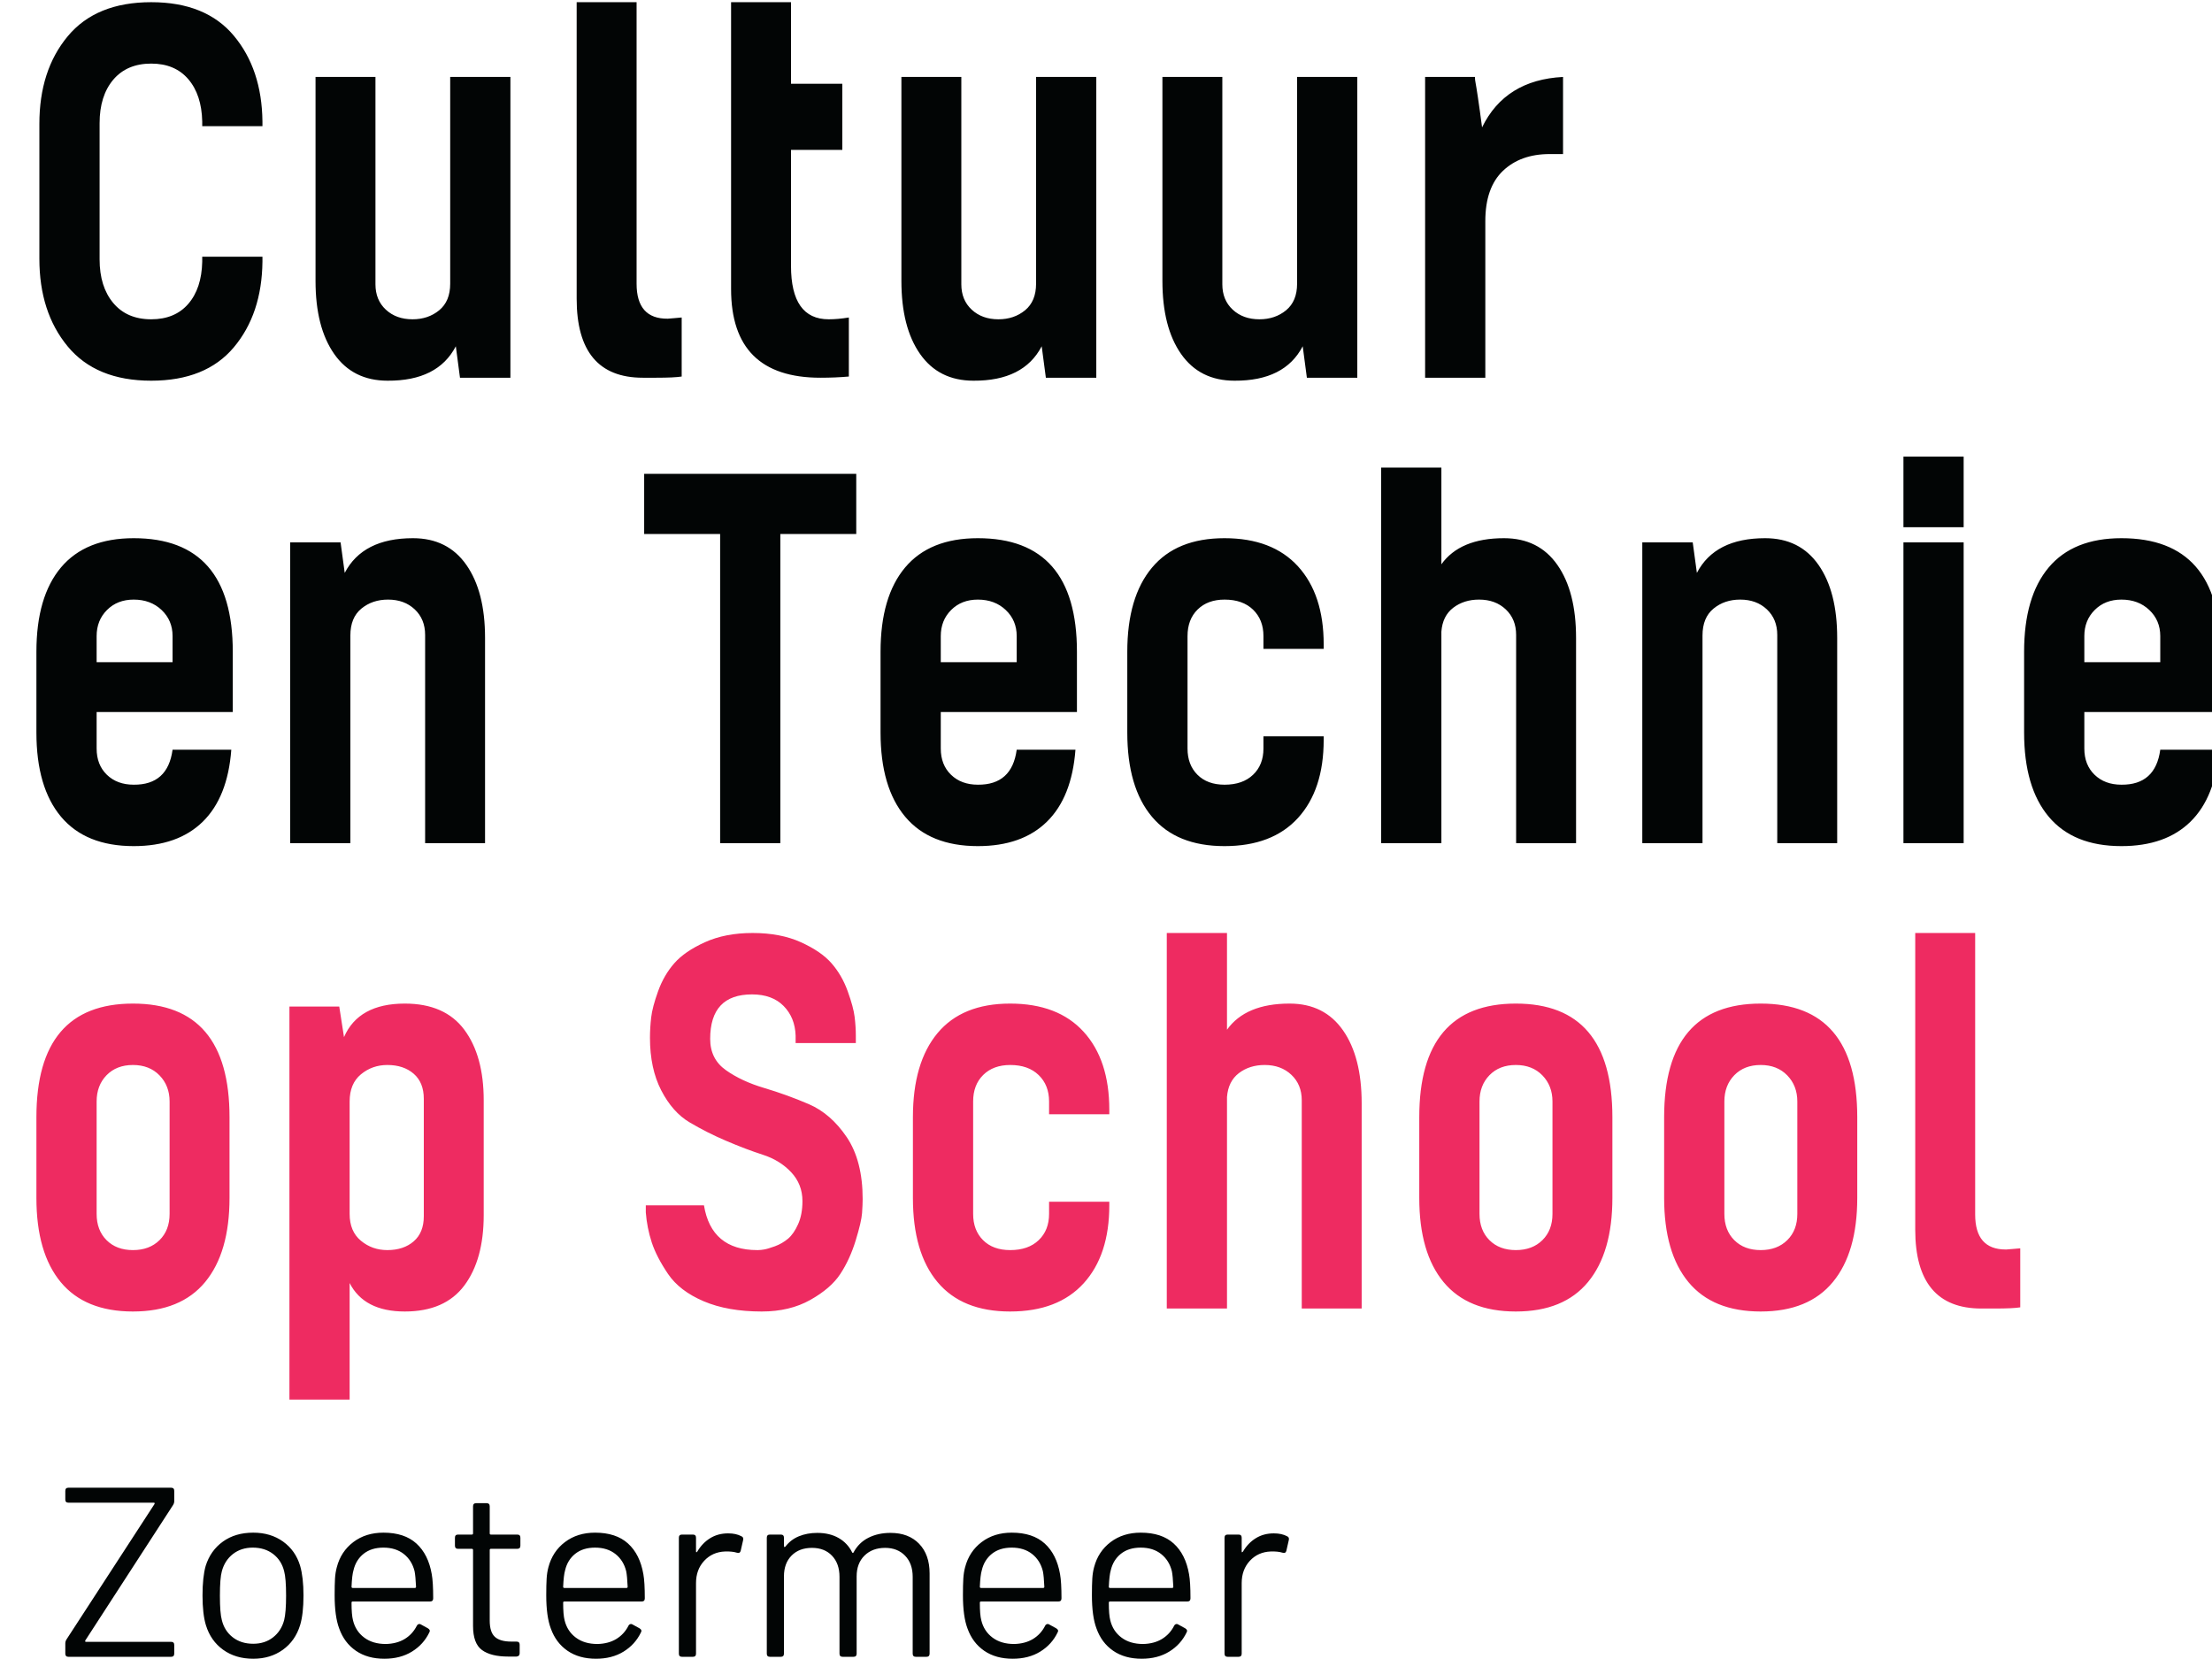
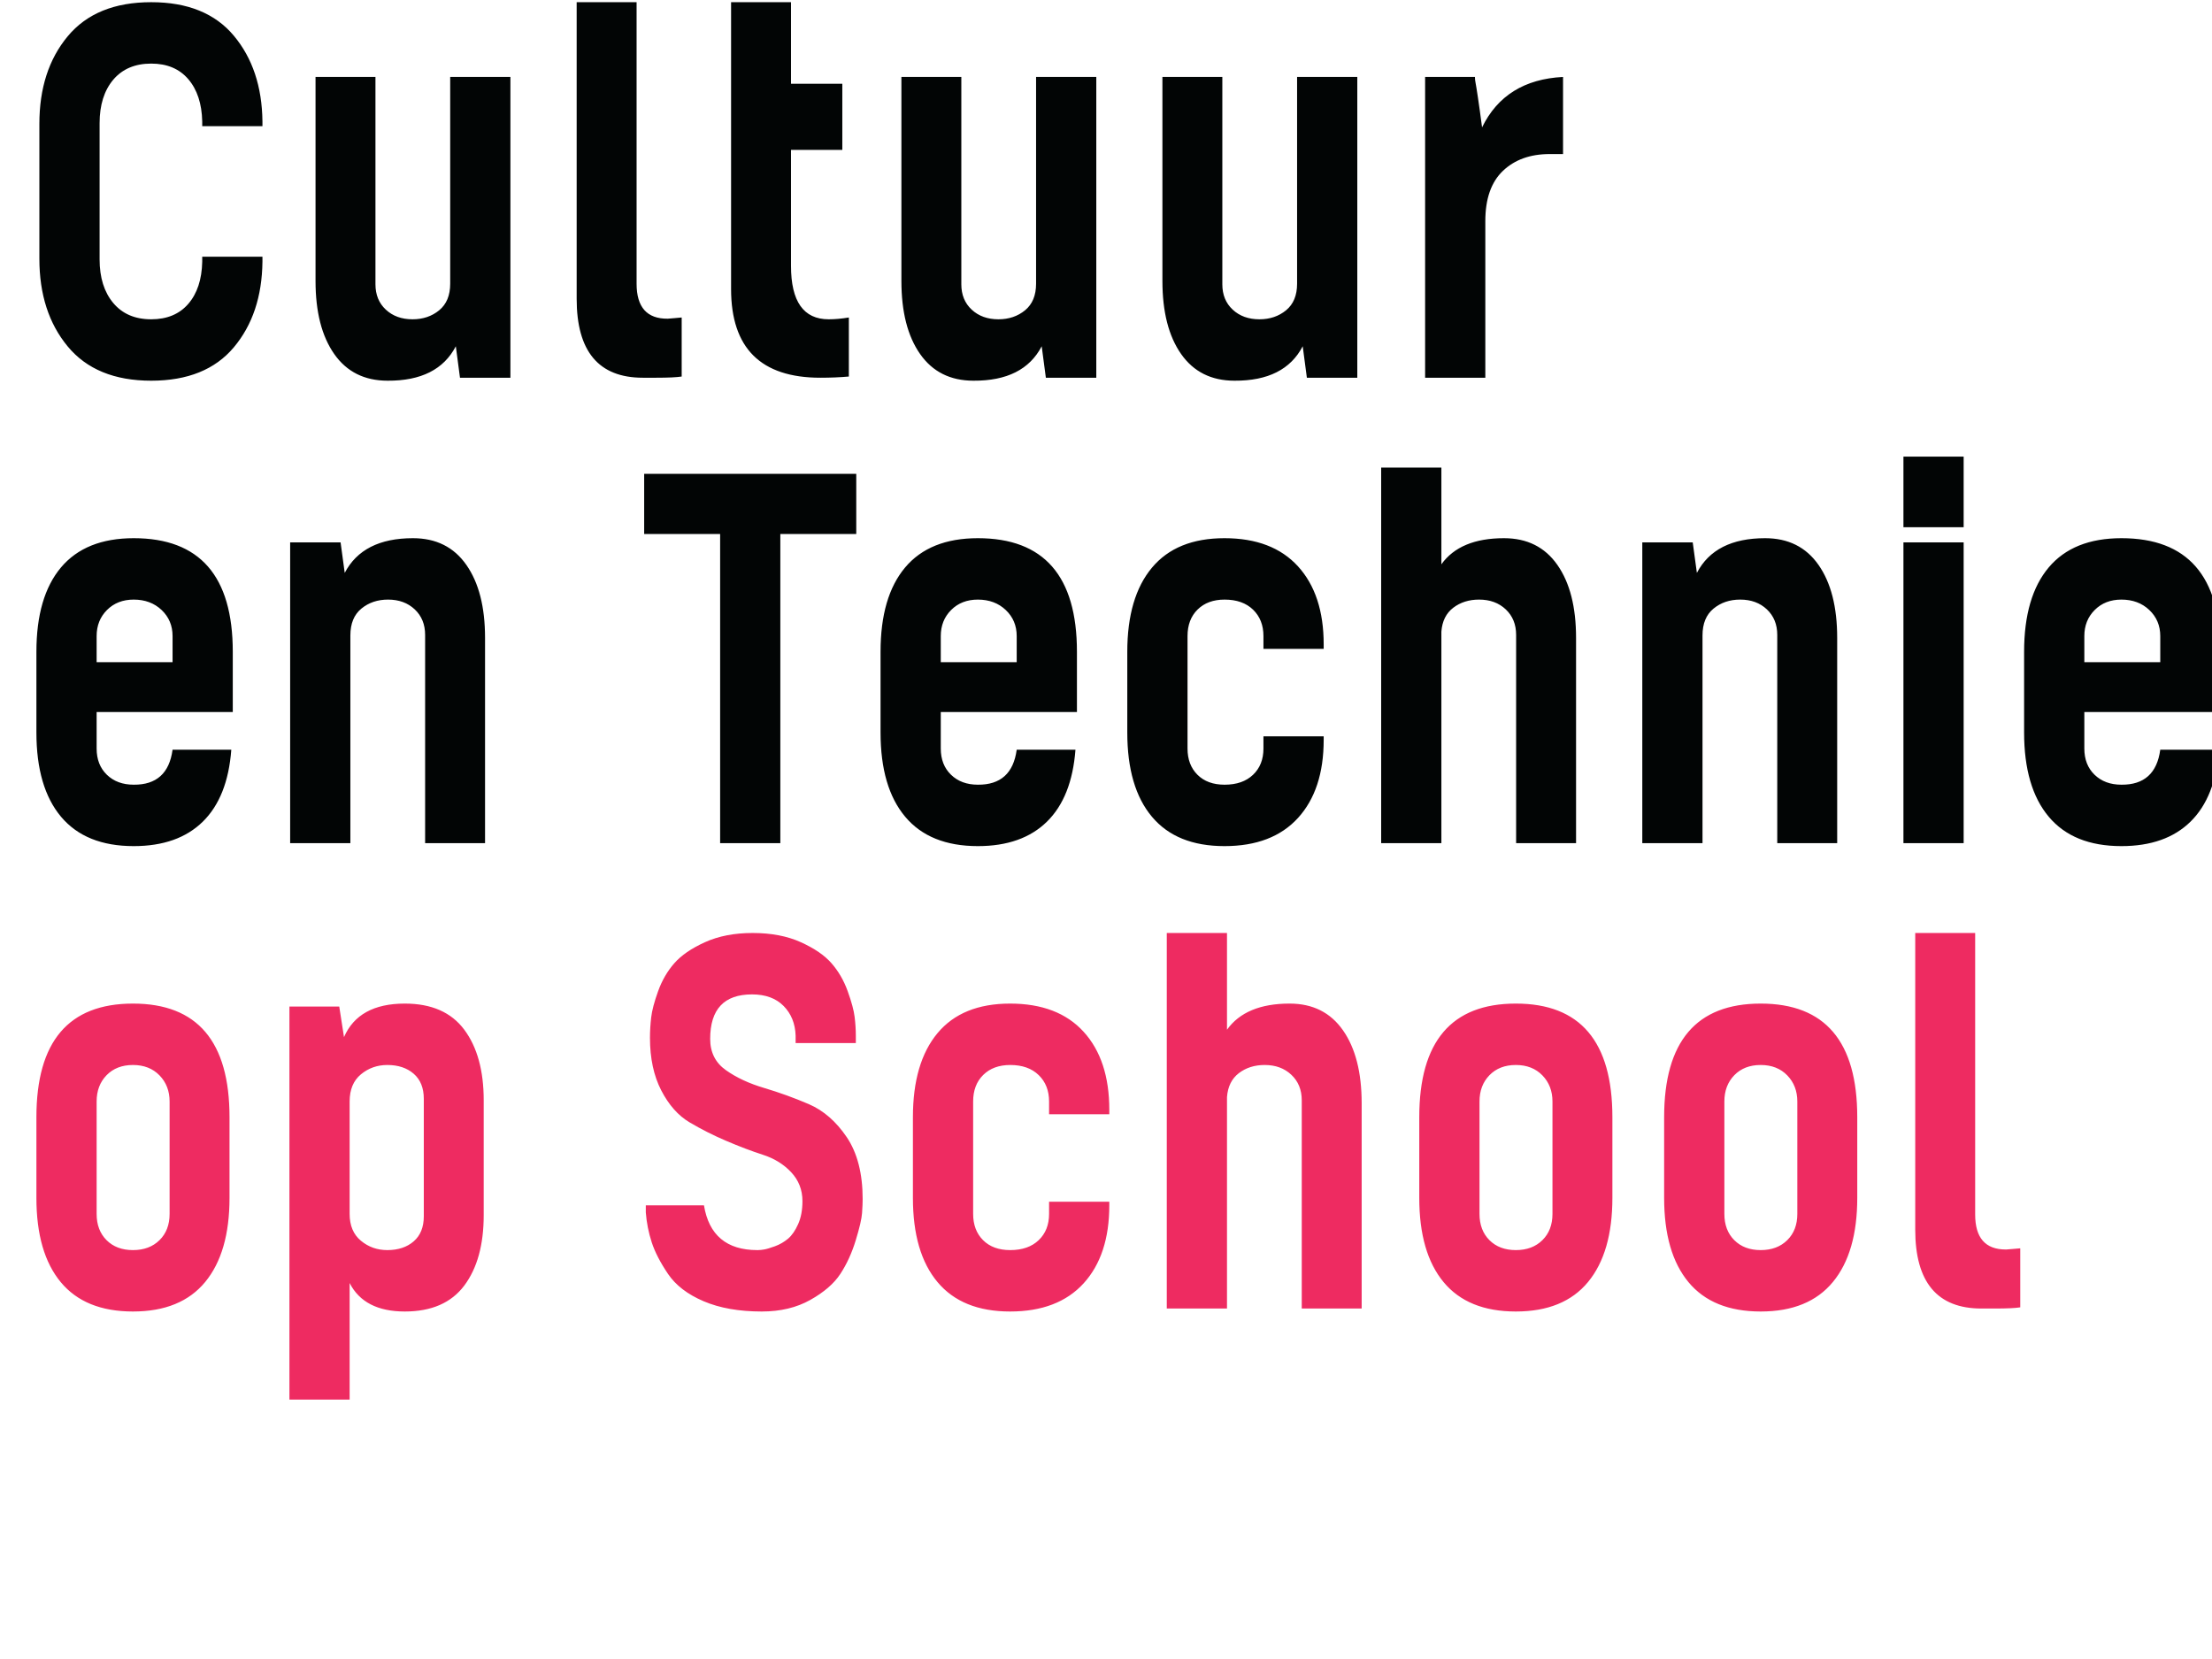
<svg xmlns="http://www.w3.org/2000/svg" width="292.0" height="219.0" preserveAspectRatio="xMinYMin meet" viewBox="57.0 0.0 444.0 333.0" version="1.0" fill-rule="evenodd">
  <title>...</title>
  <desc>...</desc>
  <g id="group" transform="scale(1,-1) translate(0,-333)" clip="0 0 558 333">
    <g transform="">
      <g transform=" matrix(1,0,0,-1,0,333)">
        <g transform="">
          <path d="M 0 0 L 558 0 L 558 333 L 0 333 Z " style="stroke: none; stroke-linecap: butt; stroke-width: 1; fill: none; fill-rule: evenodd;" />
          <g transform="">
            <path d="M 87.35 76.415 C 79.97 76.415 74.38 74.119 70.588 69.533 C 66.798 64.953 64.904 59.085 64.904 51.941 L 64.904 24.851 C 64.904 17.705 66.797 11.848 70.588 7.287 C 74.38 2.72 79.969 0.44 87.351 0.44 C 94.655 0.44 100.183 2.681 103.933 7.167 C 107.685 11.651 109.599 17.389 109.679 24.375 L 109.679 25.325 L 97.592 25.325 L 97.592 24.375 C 97.511 20.803 96.58 17.975 94.793 15.891 C 93.007 13.807 90.528 12.765 87.351 12.765 C 84.096 12.765 81.556 13.845 79.728 16.005 C 77.904 18.172 76.992 21.081 76.992 24.731 L 76.992 52.061 C 76.992 55.715 77.904 58.629 79.728 60.813 C 81.556 62.999 84.096 64.089 87.351 64.089 C 90.528 64.089 93.007 63.057 94.793 60.992 C 96.58 58.927 97.511 56.109 97.592 52.536 L 97.592 51.523 L 109.679 51.523 L 109.679 52.536 C 109.599 59.523 107.685 65.251 103.933 69.716 C 100.183 74.181 94.654 76.415 87.35 76.415 Z M 132.363 15.444 L 132.363 57.064 C 132.363 59.168 133.057 60.863 134.447 62.154 C 135.835 63.445 137.621 64.089 139.805 64.089 C 141.909 64.089 143.695 63.484 145.161 62.275 C 146.631 61.064 147.365 59.287 147.365 56.944 L 147.365 15.444 L 159.451 15.444 L 159.451 75.819 L 149.329 75.819 L 148.495 69.505 C 146.075 74.153 141.511 76.453 134.803 76.415 C 130.16 76.415 126.587 74.628 124.085 71.056 C 121.585 67.484 120.335 62.6 120.335 56.406 L 120.335 15.444 L 132.363 15.444 Z M 193.83 63.728 L 193.83 75.578 C 192.836 75.738 191.127 75.818 188.707 75.818 L 186.028 75.818 C 177.178 75.818 172.751 70.538 172.751 59.978 L 172.751 0.44 L 184.779 0.44 L 184.779 56.944 C 184.779 61.669 186.863 64.007 191.031 63.969 C 191.189 63.969 191.675 63.931 192.491 63.849 C 193.303 63.772 193.748 63.728 193.83 63.728 Z M 227.384 63.728 L 227.384 75.578 C 225.597 75.738 223.692 75.818 221.665 75.818 C 209.719 75.818 203.745 69.884 203.745 58.015 L 203.745 0.44 L 215.773 0.44 L 215.773 16.812 L 226.073 16.812 L 226.073 30.089 L 215.773 30.089 L 215.773 53.372 C 215.773 60.516 218.295 64.089 223.336 64.089 C 224.566 64.089 225.915 63.969 227.384 63.728 Z M 249.961 15.444 L 249.961 57.064 C 249.961 59.168 250.652 60.863 252.045 62.154 C 253.432 63.445 255.219 64.089 257.403 64.089 C 259.507 64.089 261.292 63.484 262.761 62.275 C 264.231 61.064 264.965 59.287 264.965 56.944 L 264.965 15.444 L 277.052 15.444 L 277.052 75.819 L 266.929 75.819 L 266.093 69.505 C 263.673 74.153 259.108 76.453 252.4 76.415 C 247.757 76.415 244.184 74.628 241.683 71.056 C 239.181 67.484 237.933 62.6 237.933 56.406 L 237.933 15.444 L 249.961 15.444 Z M 302.35 15.444 L 302.35 57.064 C 302.35 59.168 303.041 60.863 304.435 62.154 C 305.821 63.445 307.608 64.089 309.793 64.089 C 311.896 64.089 313.683 63.484 315.151 62.275 C 316.621 61.064 317.356 59.287 317.356 56.944 L 317.356 15.444 L 329.441 15.444 L 329.441 75.819 L 319.32 75.819 L 318.485 69.505 C 316.065 74.153 311.498 76.453 304.792 76.415 C 300.148 76.415 296.576 74.628 294.074 71.056 C 291.573 67.484 290.324 62.6 290.324 56.406 L 290.324 15.444 L 302.352 15.444 L 302.35 15.444 Z M 370.74 30.924 L 368.06 30.924 C 364.17 30.924 361.045 32.043 358.683 34.285 C 356.32 36.533 355.139 39.895 355.139 44.379 L 355.139 75.819 L 343.053 75.819 L 343.053 15.444 L 353.055 15.444 C 353.055 15.839 353.093 16.227 353.176 16.601 C 353.252 16.98 353.416 17.965 353.651 19.549 C 353.891 21.139 354.169 23.145 354.485 25.565 C 357.584 19.213 362.999 15.839 370.74 15.444 L 370.74 30.924 Z M 76.396 127.676 L 76.396 132.915 L 91.639 132.915 L 91.639 127.676 C 91.639 125.573 90.901 123.826 89.435 122.437 C 87.965 121.049 86.1 120.353 83.839 120.353 C 81.653 120.353 79.868 121.049 78.48 122.437 C 77.09 123.825 76.396 125.573 76.396 127.676 Z M 91.639 150.483 L 103.427 150.483 C 102.951 156.832 101.045 161.647 97.711 164.923 C 94.376 168.197 89.752 169.835 83.839 169.835 C 77.407 169.835 72.545 167.869 69.249 163.937 C 65.955 160.009 64.308 154.372 64.308 147.027 L 64.308 130.83 C 64.308 123.45 65.955 117.803 69.249 113.89 C 72.545 109.982 77.407 108.027 83.839 108.027 C 97.096 108.027 103.724 115.628 103.724 130.83 L 103.724 142.92 L 76.396 142.92 L 76.396 150.243 C 76.396 152.427 77.08 154.184 78.448 155.51 C 79.82 156.839 81.615 157.507 83.838 157.507 C 88.403 157.546 91.003 155.202 91.638 150.482 L 91.639 150.483 Z M 142.332 169.239 L 142.332 127.44 C 142.332 125.332 141.637 123.627 140.248 122.316 C 138.858 121.006 137.071 120.352 134.889 120.352 C 132.785 120.352 131 120.958 129.529 122.168 C 128.061 123.378 127.327 125.174 127.327 127.555 L 127.327 169.238 L 115.24 169.238 L 115.24 108.863 L 125.362 108.863 L 126.194 114.993 C 128.614 110.351 133.18 108.027 139.888 108.027 C 144.534 108.027 148.11 109.812 150.606 113.386 C 153.112 116.958 154.36 121.84 154.36 128.035 L 154.36 169.238 L 142.331 169.238 L 142.332 169.239 Z M 201.547 169.239 L 201.547 107.193 L 186.3 107.193 L 186.3 95.107 L 228.871 95.107 L 228.871 107.193 L 213.631 107.193 L 213.631 169.239 L 201.547 169.239 Z M 245.836 127.676 L 245.836 132.915 L 261.076 132.915 L 261.076 127.676 C 261.076 125.573 260.341 123.826 258.872 122.437 C 257.408 121.049 255.54 120.353 253.279 120.353 C 251.093 120.353 249.308 121.049 247.92 122.437 C 246.528 123.825 245.836 125.573 245.836 127.676 Z M 261.076 150.483 L 272.869 150.483 C 272.389 156.832 270.488 161.647 267.151 164.923 C 263.819 168.197 259.195 169.835 253.279 169.835 C 246.849 169.835 241.985 167.869 238.692 163.937 C 235.392 160.009 233.747 154.372 233.747 147.027 L 233.747 130.83 C 233.747 123.45 235.392 117.803 238.692 113.89 C 241.985 109.982 246.849 108.027 253.279 108.027 C 266.536 108.027 273.167 115.628 273.167 130.83 L 273.167 142.92 L 245.836 142.92 L 245.836 150.243 C 245.836 152.427 246.519 154.184 247.891 155.51 C 249.26 156.839 251.056 157.507 253.279 157.507 C 257.84 157.546 260.443 155.202 261.076 150.482 L 261.076 150.483 Z M 310.604 130.235 L 310.604 127.676 C 310.604 125.496 309.914 123.729 308.521 122.375 C 307.133 121.031 305.227 120.353 302.807 120.353 C 300.545 120.353 298.736 121.016 297.385 122.347 C 296.036 123.676 295.364 125.453 295.364 127.676 L 295.364 150.244 C 295.364 152.428 296.028 154.185 297.357 155.511 C 298.688 156.84 300.503 157.508 302.807 157.508 C 305.227 157.508 307.133 156.84 308.521 155.511 C 309.913 154.185 310.604 152.428 310.604 150.244 L 310.604 147.804 L 322.694 147.804 L 322.694 148.514 C 322.694 155.184 320.976 160.404 317.543 164.177 C 314.109 167.947 309.188 169.835 302.779 169.835 C 296.363 169.835 291.513 167.869 288.22 163.937 C 284.92 160.009 283.273 154.372 283.273 147.027 L 283.273 130.83 C 283.273 123.527 284.92 117.904 288.22 113.952 C 291.513 110 296.363 108.027 302.779 108.027 C 309.188 108.027 314.109 109.914 317.543 113.683 C 320.976 117.458 322.695 122.676 322.695 129.34 L 322.695 130.234 L 310.604 130.234 L 310.604 130.235 Z M 334.233 169.239 L 334.233 93.859 L 346.319 93.859 L 346.319 113.267 C 348.82 109.776 353.008 108.028 358.884 108.028 C 363.528 108.028 367.1 109.813 369.601 113.387 C 372.103 116.959 373.352 121.841 373.352 128.036 L 373.352 169.239 L 361.322 169.239 L 361.322 127.44 C 361.322 125.332 360.628 123.627 359.24 122.316 C 357.852 121.006 356.067 120.352 353.881 120.352 C 351.856 120.352 350.132 120.9 348.7 121.99 C 347.275 123.08 346.476 124.679 346.319 126.782 L 346.319 169.238 L 334.233 169.239 Z M 413.737 169.239 L 413.737 127.44 C 413.737 125.332 413.041 123.627 411.653 122.316 C 410.265 121.006 408.479 120.352 406.296 120.352 C 404.192 120.352 402.406 120.958 400.936 122.168 C 399.468 123.378 398.733 125.174 398.733 127.555 L 398.733 169.238 L 386.647 169.238 L 386.647 108.863 L 396.768 108.863 L 397.604 114.993 C 400.025 110.351 404.589 108.027 411.299 108.027 C 415.941 108.027 419.515 109.812 422.016 113.386 C 424.517 116.958 425.766 121.84 425.766 128.035 L 425.766 169.238 L 413.737 169.239 Z M 439.065 169.239 L 439.065 108.864 L 451.151 108.864 L 451.151 169.239 L 439.065 169.239 Z M 439.065 105.824 L 439.065 91.654 L 451.151 91.654 L 451.151 105.824 L 439.065 105.824 Z M 475.375 127.676 L 475.375 132.915 L 490.616 132.915 L 490.616 127.676 C 490.616 125.573 489.88 123.826 488.412 122.437 C 486.947 121.049 485.08 120.353 482.817 120.353 C 480.633 120.353 478.847 121.049 477.46 122.437 C 476.067 123.825 475.375 125.573 475.375 127.676 Z M 490.616 150.483 L 502.408 150.483 C 501.928 156.832 500.027 161.647 496.689 164.923 C 493.357 168.197 488.733 169.835 482.817 169.835 C 476.388 169.835 471.525 167.869 468.231 163.937 C 464.932 160.009 463.285 154.372 463.285 147.027 L 463.285 130.83 C 463.285 123.45 464.932 117.803 468.231 113.89 C 471.525 109.982 476.388 108.027 482.817 108.027 C 496.075 108.027 502.705 115.628 502.705 130.83 L 502.705 142.92 L 475.375 142.92 L 475.375 150.243 C 475.375 152.427 476.057 154.184 477.429 155.51 C 478.799 156.839 480.595 157.507 482.817 157.507 C 487.379 157.546 489.981 155.202 490.616 150.482 L 490.616 150.483 Z M 542.644 108.864 L 555.687 108.864 L 542.644 136.784 L 542.644 137.38 L 557.529 169.239 L 544.488 169.239 L 532.284 143.516 L 526.329 143.516 L 526.329 169.239 L 514.244 169.239 L 514.244 93.859 L 526.329 93.859 L 526.329 131.191 L 532.163 131.191 L 542.644 108.864 Z " style="stroke: none; stroke-linecap: butt; stroke-width: 1; fill: rgb(1%,2%,2%); fill-rule: evenodd;" />
          </g>
          <g transform="">
            <path d="M 83.69 263.25 C 77.277 263.25 72.445 261.284 69.19 257.352 C 65.936 253.424 64.308 247.788 64.308 240.445 L 64.308 224.251 C 64.308 209.048 70.769 201.443 83.689 201.443 C 96.611 201.443 103.069 209.048 103.069 224.251 L 103.069 240.445 C 103.069 247.749 101.441 253.376 98.188 257.323 C 94.932 261.275 90.1 263.249 83.689 263.249 L 83.69 263.25 Z M 83.689 213.768 C 81.485 213.768 79.719 214.455 78.388 215.823 C 77.058 217.192 76.396 218.949 76.396 221.095 L 76.396 243.657 C 76.396 245.843 77.059 247.6 78.388 248.929 C 79.718 250.26 81.485 250.923 83.689 250.923 C 85.891 250.923 87.668 250.26 89.017 248.929 C 90.367 247.6 91.043 245.843 91.043 243.657 L 91.043 221.095 C 91.043 218.992 90.367 217.245 89.017 215.852 C 87.668 214.465 85.891 213.768 83.689 213.768 Z M 127.18 280.932 L 115.095 280.932 L 115.095 202.037 L 125.096 202.037 L 126.049 208.175 C 127.993 203.691 132.063 201.443 138.255 201.443 C 143.613 201.443 147.591 203.191 150.195 206.687 C 152.792 210.177 154.092 214.901 154.092 220.856 L 154.092 243.899 C 154.092 249.852 152.792 254.567 150.195 258.039 C 147.591 261.511 143.613 263.249 138.255 263.249 C 132.817 263.249 129.124 261.343 127.18 257.535 L 127.18 280.932 Z M 134.743 213.768 C 132.719 213.768 130.952 214.398 129.444 215.645 C 127.934 216.893 127.18 218.713 127.18 221.095 L 127.18 243.657 C 127.18 246.001 127.933 247.797 129.444 249.045 C 130.952 250.299 132.719 250.923 134.743 250.923 C 136.924 250.923 138.691 250.337 140.041 249.165 C 141.389 247.999 142.067 246.317 142.067 244.139 L 142.067 220.557 C 142.067 218.372 141.389 216.697 140.041 215.527 C 138.691 214.355 136.924 213.768 134.743 213.768 Z M 209.91 263.25 C 205.344 263.25 201.455 262.561 198.243 261.193 C 195.027 259.824 192.644 258 191.093 255.715 C 189.548 253.433 188.457 251.321 187.819 249.376 C 187.184 247.426 186.784 245.406 186.628 243.361 L 186.628 241.933 L 198.301 241.933 C 199.284 247.928 202.861 250.924 209.023 250.924 L 209.139 250.923 C 209.548 250.915 209.955 250.875 210.357 250.803 C 210.852 250.725 211.587 250.505 212.561 250.149 C 213.516 249.799 214.403 249.286 215.183 248.633 C 215.956 247.975 216.628 247.004 217.204 245.712 C 217.78 244.425 218.069 242.884 218.069 241.099 C 218.069 238.837 217.315 236.903 215.807 235.293 C 214.295 233.685 212.403 232.519 210.117 231.784 C 207.836 231.049 205.373 230.112 202.737 228.984 C 200.206 227.907 197.748 226.664 195.381 225.263 C 193.12 223.915 191.233 221.777 189.725 218.863 C 188.217 215.943 187.464 212.42 187.464 208.295 C 187.464 206.983 187.545 205.635 187.704 204.243 C 187.861 202.855 188.328 201.087 189.101 198.945 C 189.873 196.8 190.955 194.936 192.347 193.347 C 193.735 191.757 195.789 190.351 198.507 189.121 C 201.229 187.888 204.413 187.273 208.067 187.273 C 211.799 187.273 215.02 187.888 217.743 189.121 C 220.46 190.351 222.515 191.757 223.903 193.347 C 225.291 194.936 226.376 196.8 227.148 198.945 C 227.921 201.087 228.388 202.815 228.545 204.121 C 228.704 205.432 228.785 206.687 228.785 207.876 L 228.785 209.366 L 216.7 209.366 L 216.7 207.876 C 216.619 205.457 215.817 203.469 214.29 201.923 C 212.759 200.371 210.645 199.599 207.947 199.599 C 202.348 199.599 199.549 202.576 199.549 208.531 C 199.549 211.228 200.601 213.321 202.708 214.809 C 204.812 216.299 207.371 217.489 210.387 218.383 C 213.436 219.29 216.429 220.373 219.351 221.628 C 222.304 222.901 224.844 225.115 226.971 228.268 C 229.093 231.424 230.155 235.563 230.155 240.681 C 230.155 241.396 230.116 242.332 230.035 243.48 C 229.957 244.633 229.529 246.467 228.757 248.987 C 227.984 251.508 226.961 253.741 225.689 255.687 C 224.421 257.631 222.404 259.377 219.648 260.924 C 216.888 262.476 213.641 263.249 209.911 263.249 L 209.91 263.25 Z M 259.747 263.25 C 253.331 263.25 248.481 261.284 245.188 257.352 C 241.889 253.424 240.243 247.788 240.243 240.445 L 240.243 224.251 C 240.243 216.947 241.889 211.319 245.188 207.367 C 248.481 203.421 253.331 201.443 259.747 201.443 C 266.156 201.443 271.079 203.329 274.511 207.103 C 277.944 210.872 279.663 216.092 279.663 222.761 L 279.663 223.655 L 267.573 223.655 L 267.573 221.095 C 267.573 218.911 266.881 217.144 265.489 215.795 C 264.101 214.445 262.196 213.768 259.776 213.768 C 257.513 213.768 255.703 214.435 254.355 215.765 C 253.005 217.095 252.332 218.872 252.332 221.095 L 252.332 243.657 C 252.332 245.843 252.996 247.6 254.325 248.929 C 255.656 250.26 257.471 250.923 259.776 250.923 C 262.196 250.923 264.101 250.26 265.489 248.929 C 266.881 247.6 267.573 245.843 267.573 243.657 L 267.573 241.219 L 279.663 241.219 L 279.663 241.933 C 279.663 248.599 277.944 253.823 274.511 257.592 C 271.079 261.362 266.156 263.249 259.747 263.249 L 259.747 263.25 Z M 330.32 262.652 L 318.292 262.652 L 318.292 220.856 C 318.292 218.753 317.595 217.043 316.208 215.737 C 314.82 214.425 313.033 213.768 310.849 213.768 C 308.823 213.768 307.099 214.315 305.668 215.405 C 304.243 216.5 303.445 218.099 303.287 220.201 L 303.287 262.652 L 291.2 262.652 L 291.2 187.273 L 303.286 187.273 L 303.286 206.687 C 305.788 203.191 309.974 201.443 315.852 201.443 C 320.495 201.443 324.067 203.229 326.57 206.807 C 329.071 210.377 330.319 215.256 330.319 221.451 L 330.319 262.652 L 330.32 262.652 Z M 361.265 263.25 C 354.856 263.25 350.021 261.284 346.765 257.352 C 343.509 253.424 341.881 247.788 341.881 240.445 L 341.881 224.251 C 341.881 209.048 348.345 201.443 361.265 201.443 C 374.188 201.443 380.644 209.048 380.644 224.251 L 380.644 240.445 C 380.644 247.749 379.017 253.376 375.761 257.323 C 372.507 261.275 367.676 263.249 361.265 263.249 L 361.265 263.25 Z M 361.265 213.768 C 359.063 213.768 357.296 214.455 355.965 215.823 C 354.636 217.192 353.972 218.949 353.972 221.095 L 353.972 243.657 C 353.972 245.843 354.636 247.6 355.965 248.929 C 357.296 250.26 359.063 250.923 361.265 250.923 C 363.471 250.923 365.245 250.26 366.595 248.929 C 367.945 247.6 368.617 245.843 368.617 243.657 L 368.617 221.095 C 368.617 218.992 367.945 217.245 366.595 215.852 C 365.245 214.465 363.471 213.768 361.265 213.768 Z M 410.416 263.25 C 404.006 263.25 399.169 261.284 395.913 257.352 C 392.659 253.424 391.031 247.788 391.031 240.445 L 391.031 224.251 C 391.031 209.048 397.493 201.443 410.416 201.443 C 423.336 201.443 429.795 209.048 429.795 224.251 L 429.795 240.445 C 429.795 247.749 428.167 253.376 424.909 257.323 C 421.655 261.275 416.824 263.249 410.416 263.249 L 410.416 263.25 Z M 410.416 213.768 C 408.211 213.768 406.444 214.455 405.113 215.823 C 403.784 217.192 403.121 218.949 403.121 221.095 L 403.121 243.657 C 403.121 245.843 403.784 247.6 405.113 248.929 C 406.444 250.26 408.211 250.923 410.416 250.923 C 412.619 250.923 414.396 250.26 415.744 248.929 C 417.094 247.6 417.765 245.843 417.765 243.657 L 417.765 221.095 C 417.765 218.992 417.093 217.245 415.744 215.852 C 414.396 214.465 412.619 213.768 410.416 213.768 Z M 457.388 262.652 L 454.709 262.652 C 445.859 262.652 441.432 257.376 441.432 246.817 L 441.432 187.273 L 453.462 187.273 L 453.462 243.777 C 453.462 248.459 455.505 250.803 459.597 250.803 L 459.712 250.803 C 459.871 250.803 460.356 250.764 461.172 250.683 C 461.982 250.605 462.429 250.568 462.512 250.568 L 462.512 262.413 C 461.519 262.576 459.809 262.652 457.388 262.652 Z " style="stroke: none; stroke-linecap: butt; stroke-width: 1; fill: rgb(93%,17%,38%); fill-rule: evenodd;" />
          </g>
          <g transform="">
-             <path d="M 70.11 331.93 L 70.11 329.847 C 70.11 329.588 70.188 329.327 70.35 329.068 L 88 301.916 C 88.097 301.723 88.047 301.623 87.855 301.623 L 70.737 301.623 C 70.317 301.623 70.109 301.416 70.109 300.993 L 70.109 299.251 C 70.109 298.828 70.317 298.617 70.737 298.617 L 91.345 298.617 C 91.765 298.617 91.975 298.828 91.975 299.251 L 91.975 301.335 C 91.975 301.593 91.893 301.853 91.732 302.107 L 74.132 329.26 C 74.036 329.457 74.084 329.553 74.279 329.553 L 91.345 329.553 C 91.765 329.553 91.975 329.764 91.975 330.183 L 91.975 331.929 C 91.975 332.348 91.765 332.559 91.345 332.559 L 70.737 332.559 C 70.317 332.559 70.109 332.348 70.109 331.929 L 70.11 331.93 Z M 111.808 328.655 C 112.905 327.801 113.649 326.644 114.038 325.189 C 114.295 324.156 114.424 322.524 114.424 320.291 C 114.424 317.963 114.294 316.335 114.037 315.393 C 113.683 313.939 112.945 312.787 111.832 311.927 C 110.716 311.072 109.349 310.644 107.733 310.644 C 106.183 310.644 104.857 311.072 103.757 311.927 C 102.659 312.787 101.917 313.939 101.528 315.393 C 101.268 316.335 101.141 317.963 101.141 320.291 C 101.141 322.62 101.268 324.253 101.528 325.189 C 101.883 326.644 102.62 327.801 103.733 328.655 C 104.851 329.515 106.213 329.941 107.832 329.941 C 109.382 329.941 110.708 329.515 111.808 328.655 Z M 101.795 331.152 C 100.131 329.956 98.973 328.311 98.328 326.205 C 97.876 324.723 97.651 322.735 97.651 320.243 C 97.651 317.789 97.86 315.815 98.279 314.327 C 98.925 312.257 100.083 310.625 101.747 309.429 C 103.409 308.235 105.439 307.64 107.832 307.64 C 110.159 307.64 112.153 308.235 113.82 309.43 C 115.483 310.625 116.624 312.244 117.239 314.279 C 117.689 315.831 117.917 317.817 117.917 320.243 C 117.917 322.735 117.689 324.723 117.239 326.205 C 116.589 328.311 115.436 329.956 113.772 331.152 C 112.105 332.348 110.127 332.948 107.832 332.948 C 105.472 332.948 103.46 332.348 101.795 331.152 Z M 129.987 311.879 C 128.952 312.704 128.272 313.813 127.951 315.2 C 127.756 315.85 127.627 316.944 127.561 318.5 C 127.561 318.659 127.643 318.74 127.804 318.74 L 140.267 318.74 C 140.428 318.74 140.509 318.659 140.509 318.5 C 140.444 317.075 140.345 316.041 140.219 315.393 C 139.861 313.939 139.143 312.787 138.06 311.927 C 136.977 311.072 135.61 310.644 133.963 310.644 C 132.347 310.644 131.021 311.057 129.987 311.879 Z M 138.207 328.996 C 139.256 328.366 140.072 327.483 140.653 326.351 C 140.683 326.274 140.729 326.204 140.788 326.146 C 140.847 326.088 140.917 326.043 140.995 326.015 C 141.073 325.982 141.159 325.97 141.243 325.978 C 141.327 325.987 141.409 326.016 141.479 326.063 L 142.884 326.836 C 143.272 327.066 143.368 327.34 143.176 327.661 C 142.399 329.28 141.236 330.561 139.683 331.517 C 138.132 332.473 136.291 332.948 134.156 332.948 C 131.895 332.948 129.986 332.416 128.436 331.349 C 126.886 330.279 125.768 328.795 125.088 326.888 C 124.476 325.269 124.169 323.038 124.169 320.196 C 124.169 318.808 124.193 317.699 124.241 316.872 C 124.289 316.051 124.412 315.282 124.607 314.572 C 125.153 312.469 126.26 310.789 127.927 309.527 C 129.591 308.268 131.603 307.64 133.963 307.64 C 136.776 307.64 138.983 308.364 140.581 309.819 C 142.183 311.273 143.208 313.328 143.661 315.975 C 143.853 317.012 143.952 318.629 143.952 320.824 C 143.952 321.247 143.74 321.457 143.32 321.457 L 127.804 321.457 C 127.643 321.457 127.561 321.533 127.561 321.699 C 127.561 323.316 127.66 324.492 127.855 325.237 C 128.209 326.692 128.961 327.849 130.109 328.703 C 131.256 329.563 132.701 329.989 134.447 329.989 C 135.901 329.956 137.155 329.625 138.207 328.996 Z M 160.824 310.884 L 155.537 310.884 C 155.375 310.884 155.299 310.967 155.299 311.129 L 155.299 325.284 C 155.299 326.836 155.644 327.929 156.34 328.559 C 157.03 329.188 158.127 329.505 159.61 329.505 L 160.68 329.505 C 161.099 329.505 161.31 329.716 161.31 330.135 L 161.31 331.833 C 161.31 332.252 161.099 332.477 160.68 332.511 L 159.028 332.511 C 156.7 332.511 154.938 332.075 153.747 331.2 C 152.547 330.325 151.951 328.712 151.951 326.35 L 151.951 311.13 C 151.951 310.967 151.869 310.884 151.707 310.884 L 148.945 310.884 C 148.523 310.884 148.316 310.674 148.316 310.256 L 148.316 308.656 C 148.316 308.235 148.523 308.024 148.946 308.024 L 151.706 308.024 C 151.869 308.024 151.951 307.947 151.951 307.783 L 151.951 302.352 C 151.951 301.935 152.163 301.722 152.58 301.722 L 154.664 301.722 C 155.087 301.722 155.299 301.935 155.299 302.352 L 155.299 307.782 C 155.299 307.947 155.375 308.024 155.537 308.024 L 160.824 308.024 C 161.243 308.024 161.454 308.234 161.454 308.656 L 161.454 310.256 C 161.454 310.673 161.243 310.884 160.824 310.884 Z M 172.464 311.879 C 171.431 312.704 170.749 313.813 170.428 315.2 C 170.236 315.85 170.107 316.944 170.038 318.5 C 170.038 318.659 170.12 318.74 170.284 318.74 L 182.744 318.74 C 182.907 318.74 182.984 318.659 182.984 318.5 C 182.921 317.075 182.825 316.041 182.694 315.393 C 182.34 313.939 181.62 312.787 180.534 311.927 C 179.454 311.072 178.091 310.644 176.44 310.644 C 174.821 310.644 173.5 311.057 172.464 311.879 Z M 180.684 328.996 C 181.731 328.366 182.552 327.483 183.134 326.351 C 183.163 326.274 183.207 326.205 183.265 326.147 C 183.323 326.089 183.392 326.044 183.469 326.015 C 183.547 325.982 183.633 325.97 183.717 325.978 C 183.802 325.986 183.883 326.016 183.953 326.063 L 185.361 326.836 C 185.749 327.066 185.845 327.34 185.653 327.661 C 184.876 329.28 183.713 330.561 182.163 331.517 C 180.612 332.473 178.768 332.948 176.636 332.948 C 174.369 332.948 172.464 332.416 170.913 331.349 C 169.361 330.279 168.248 328.795 167.565 326.888 C 166.951 325.269 166.644 323.038 166.644 320.196 C 166.644 318.808 166.668 317.699 166.721 316.872 C 166.769 316.051 166.889 315.282 167.081 314.572 C 167.633 312.469 168.737 310.789 170.404 309.527 C 172.069 308.268 174.081 307.64 176.44 307.64 C 179.252 307.64 181.457 308.364 183.06 309.819 C 184.66 311.273 185.683 313.328 186.139 315.975 C 186.331 317.012 186.427 318.629 186.427 320.824 C 186.427 321.247 186.22 321.457 185.797 321.457 L 170.284 321.457 C 170.12 321.457 170.039 321.533 170.039 321.699 C 170.039 323.316 170.135 324.492 170.332 325.237 C 170.687 326.692 171.436 327.849 172.584 328.703 C 173.731 329.563 175.181 329.989 176.924 329.989 C 178.379 329.956 179.632 329.625 180.684 328.996 Z M 205.82 308.364 C 206.141 308.494 206.257 308.754 206.161 309.143 L 205.676 311.273 C 205.58 311.663 205.32 311.792 204.897 311.663 C 204.283 311.467 203.496 311.389 202.527 311.419 C 200.84 311.484 199.453 312.104 198.353 313.285 C 197.253 314.467 196.707 315.96 196.707 317.769 L 196.707 331.929 C 196.707 332.348 196.496 332.559 196.077 332.559 L 193.892 332.559 C 193.475 332.559 193.264 332.348 193.264 331.929 L 193.264 308.656 C 193.264 308.235 193.474 308.024 193.892 308.024 L 196.077 308.024 C 196.496 308.024 196.707 308.234 196.707 308.656 L 196.707 311.369 C 196.707 311.499 196.731 311.572 196.779 311.589 L 196.947 311.467 C 197.628 310.304 198.493 309.401 199.544 308.753 C 200.591 308.104 201.796 307.783 203.154 307.783 C 204.221 307.783 205.109 307.976 205.82 308.364 Z M 241.485 309.867 C 242.888 311.321 243.593 313.311 243.593 315.831 L 243.593 331.929 C 243.593 332.348 243.383 332.559 242.965 332.559 L 240.828 332.559 C 240.411 332.559 240.198 332.348 240.198 331.929 L 240.198 316.512 C 240.198 314.731 239.691 313.319 238.672 312.267 C 237.655 311.216 236.32 310.693 234.672 310.693 C 232.959 310.693 231.576 311.211 230.524 312.244 C 229.477 313.276 228.949 314.668 228.949 316.412 L 228.949 331.929 C 228.949 332.348 228.737 332.559 228.32 332.559 L 226.14 332.559 C 225.717 332.559 225.507 332.348 225.507 331.929 L 225.507 316.512 C 225.507 314.731 225.007 313.319 224.003 312.267 C 223.004 311.216 221.66 310.693 219.98 310.693 C 218.265 310.693 216.901 311.211 215.884 312.244 C 214.865 313.276 214.357 314.668 214.357 316.412 L 214.357 331.929 C 214.357 332.348 214.145 332.559 213.728 332.559 L 211.544 332.559 C 211.125 332.559 210.914 332.348 210.914 331.929 L 210.914 308.656 C 210.914 308.235 211.125 308.024 211.544 308.024 L 213.728 308.024 C 214.145 308.024 214.358 308.234 214.358 308.656 L 214.358 310.352 L 214.453 310.544 L 214.645 310.448 C 215.345 309.52 216.285 308.799 217.363 308.364 C 218.463 307.914 219.692 307.687 221.045 307.687 C 222.697 307.687 224.119 308.024 225.315 308.704 C 226.489 309.361 227.435 310.359 228.028 311.567 C 228.128 311.757 228.224 311.773 228.32 311.615 C 229.03 310.289 230.035 309.3 231.327 308.656 C 232.617 308.008 234.092 307.686 235.739 307.686 C 238.164 307.686 240.08 308.412 241.485 309.866 L 241.485 309.867 Z M 256.103 311.879 C 255.069 312.704 254.388 313.813 254.067 315.2 C 253.875 315.85 253.744 316.944 253.677 318.5 C 253.677 318.659 253.759 318.74 253.921 318.74 L 266.383 318.74 C 266.545 318.74 266.623 318.659 266.623 318.5 C 266.56 317.075 266.464 316.041 266.333 315.393 C 265.979 313.939 265.259 312.787 264.173 311.927 C 263.093 311.072 261.729 310.644 260.077 310.644 C 258.46 310.644 257.139 311.057 256.103 311.879 Z M 264.323 328.996 C 265.369 328.366 266.191 327.483 266.771 326.351 C 266.8 326.274 266.845 326.205 266.903 326.147 C 266.961 326.089 267.031 326.044 267.108 326.015 C 267.186 325.982 267.272 325.97 267.356 325.978 C 267.441 325.986 267.522 326.016 267.592 326.063 L 268.999 326.836 C 269.388 327.066 269.484 327.34 269.292 327.661 C 268.515 329.28 267.352 330.561 265.802 331.517 C 264.251 332.473 262.407 332.948 260.275 332.948 C 258.008 332.948 256.103 332.416 254.551 331.349 C 253 330.279 251.887 328.795 251.204 326.888 C 250.589 325.269 250.283 323.038 250.283 320.196 C 250.283 318.808 250.307 317.699 250.36 316.872 C 250.408 316.051 250.528 315.282 250.72 314.572 C 251.272 312.469 252.376 310.789 254.043 309.527 C 255.708 308.268 257.72 307.64 260.077 307.64 C 262.891 307.64 265.095 308.364 266.699 309.819 C 268.299 311.273 269.321 313.328 269.777 315.975 C 269.969 317.012 270.065 318.629 270.065 320.824 C 270.065 321.247 269.859 321.457 269.436 321.457 L 253.921 321.457 C 253.759 321.457 253.677 321.533 253.677 321.699 C 253.677 323.316 253.773 324.492 253.971 325.237 C 254.325 326.692 255.075 327.849 256.223 328.703 C 257.369 329.563 258.82 329.989 260.563 329.989 C 262.017 329.956 263.271 329.625 264.323 328.996 Z M 281.992 311.879 C 280.96 312.704 280.277 313.813 279.956 315.2 C 279.764 315.85 279.635 316.944 279.566 318.5 C 279.566 318.659 279.649 318.74 279.812 318.74 L 292.272 318.74 C 292.435 318.74 292.512 318.659 292.512 318.5 C 292.449 317.075 292.355 316.041 292.224 315.393 C 291.868 313.939 291.148 312.787 290.064 311.927 C 288.983 311.072 287.62 310.644 285.968 310.644 C 284.349 310.644 283.028 311.057 281.992 311.879 Z M 290.212 328.996 C 291.263 328.365 292.113 327.447 292.662 326.351 C 292.691 326.275 292.736 326.205 292.794 326.147 C 292.851 326.089 292.921 326.044 292.997 326.015 C 293.075 325.982 293.161 325.969 293.245 325.978 C 293.33 325.986 293.411 326.015 293.481 326.063 L 294.889 326.836 C 295.277 327.066 295.373 327.34 295.183 327.661 C 294.404 329.28 293.243 330.561 291.692 331.517 C 290.14 332.473 288.297 332.948 286.164 332.948 C 283.899 332.948 281.992 332.416 280.441 331.349 C 278.889 330.279 277.776 328.795 277.095 326.888 C 276.48 325.269 276.172 323.038 276.172 320.196 C 276.172 318.808 276.196 317.699 276.249 316.872 C 276.297 316.051 276.417 315.282 276.609 314.572 C 277.161 312.469 278.267 310.789 279.932 309.527 C 281.599 308.268 283.611 307.64 285.968 307.64 C 288.781 307.64 290.985 308.364 292.588 309.819 C 294.188 311.273 295.211 313.328 295.667 315.975 C 295.86 317.012 295.955 318.629 295.955 320.824 C 295.955 321.247 295.749 321.457 295.325 321.457 L 279.812 321.457 C 279.649 321.457 279.567 321.533 279.567 321.699 C 279.567 323.316 279.664 324.492 279.86 325.237 C 280.216 326.692 280.964 327.849 282.112 328.703 C 283.259 329.563 284.709 329.989 286.453 329.989 C 287.908 329.956 289.16 329.625 290.212 328.996 Z M 315.35 308.364 C 315.67 308.494 315.785 308.754 315.69 309.143 L 315.204 311.273 C 315.108 311.663 314.849 311.792 314.427 311.663 C 313.812 311.467 313.025 311.389 312.055 311.419 C 310.369 311.484 308.981 312.104 307.881 313.285 C 306.783 314.467 306.236 315.96 306.236 317.769 L 306.236 331.929 C 306.236 332.348 306.024 332.559 305.606 332.559 L 303.421 332.559 C 303.004 332.559 302.793 332.348 302.793 331.929 L 302.793 308.656 C 302.793 308.235 303.004 308.024 303.421 308.024 L 305.607 308.024 C 306.024 308.024 306.236 308.234 306.236 308.656 L 306.236 311.369 C 306.236 311.499 306.259 311.572 306.306 311.589 L 306.475 311.467 C 307.157 310.304 308.021 309.401 309.073 308.753 C 310.12 308.104 311.324 307.783 312.684 307.783 C 313.751 307.783 314.639 307.976 315.349 308.364 Z " style="stroke: none; stroke-linecap: butt; stroke-width: 0; fill: rgb(1%,2%,2%); fill-rule: evenodd;" />
-             <path d="M 70.11 331.93 L 70.11 329.847 C 70.11 329.588 70.188 329.327 70.35 329.068 L 88 301.916 C 88.097 301.723 88.047 301.623 87.855 301.623 L 70.737 301.623 C 70.317 301.623 70.109 301.416 70.109 300.993 L 70.109 299.251 C 70.109 298.828 70.317 298.617 70.737 298.617 L 91.345 298.617 C 91.765 298.617 91.975 298.828 91.975 299.251 L 91.975 301.335 C 91.975 301.593 91.893 301.853 91.732 302.107 L 74.132 329.26 C 74.036 329.457 74.084 329.553 74.279 329.553 L 91.345 329.553 C 91.765 329.553 91.975 329.764 91.975 330.183 L 91.975 331.929 C 91.975 332.348 91.765 332.559 91.345 332.559 L 70.737 332.559 C 70.317 332.559 70.109 332.348 70.109 331.929 L 70.11 331.93 Z M 111.808 328.655 C 112.905 327.801 113.649 326.644 114.038 325.189 C 114.295 324.156 114.424 322.524 114.424 320.291 C 114.424 317.963 114.294 316.335 114.037 315.393 C 113.683 313.939 112.945 312.787 111.832 311.927 C 110.716 311.072 109.349 310.644 107.733 310.644 C 106.183 310.644 104.857 311.072 103.757 311.927 C 102.659 312.787 101.917 313.939 101.528 315.393 C 101.268 316.335 101.141 317.963 101.141 320.291 C 101.141 322.62 101.268 324.253 101.528 325.189 C 101.883 326.644 102.62 327.801 103.733 328.655 C 104.851 329.515 106.213 329.941 107.832 329.941 C 109.382 329.941 110.708 329.515 111.808 328.655 Z M 101.795 331.152 C 100.131 329.956 98.973 328.311 98.328 326.205 C 97.876 324.723 97.651 322.735 97.651 320.243 C 97.651 317.789 97.86 315.815 98.279 314.327 C 98.925 312.257 100.083 310.625 101.747 309.429 C 103.409 308.235 105.439 307.64 107.832 307.64 C 110.159 307.64 112.153 308.235 113.82 309.43 C 115.483 310.625 116.624 312.244 117.239 314.279 C 117.689 315.831 117.917 317.817 117.917 320.243 C 117.917 322.735 117.689 324.723 117.239 326.205 C 116.589 328.311 115.436 329.956 113.772 331.152 C 112.105 332.348 110.127 332.948 107.832 332.948 C 105.472 332.948 103.46 332.348 101.795 331.152 Z M 129.987 311.879 C 128.952 312.704 128.272 313.813 127.951 315.2 C 127.756 315.85 127.627 316.944 127.561 318.5 C 127.561 318.659 127.643 318.74 127.804 318.74 L 140.267 318.74 C 140.428 318.74 140.509 318.659 140.509 318.5 C 140.444 317.075 140.345 316.041 140.219 315.393 C 139.861 313.939 139.143 312.787 138.06 311.927 C 136.977 311.072 135.61 310.644 133.963 310.644 C 132.347 310.644 131.021 311.057 129.987 311.879 Z M 138.207 328.996 C 139.256 328.366 140.072 327.483 140.653 326.351 C 140.683 326.274 140.729 326.204 140.788 326.146 C 140.847 326.088 140.917 326.043 140.995 326.015 C 141.073 325.982 141.159 325.97 141.243 325.978 C 141.327 325.987 141.409 326.016 141.479 326.063 L 142.884 326.836 C 143.272 327.066 143.368 327.34 143.176 327.661 C 142.399 329.28 141.236 330.561 139.683 331.517 C 138.132 332.473 136.291 332.948 134.156 332.948 C 131.895 332.948 129.986 332.416 128.436 331.349 C 126.886 330.279 125.768 328.795 125.088 326.888 C 124.476 325.269 124.169 323.038 124.169 320.196 C 124.169 318.808 124.193 317.699 124.241 316.872 C 124.289 316.051 124.412 315.282 124.607 314.572 C 125.153 312.469 126.26 310.789 127.927 309.527 C 129.591 308.268 131.603 307.64 133.963 307.64 C 136.776 307.64 138.983 308.364 140.581 309.819 C 142.183 311.273 143.208 313.328 143.661 315.975 C 143.853 317.012 143.952 318.629 143.952 320.824 C 143.952 321.247 143.74 321.457 143.32 321.457 L 127.804 321.457 C 127.643 321.457 127.561 321.533 127.561 321.699 C 127.561 323.316 127.66 324.492 127.855 325.237 C 128.209 326.692 128.961 327.849 130.109 328.703 C 131.256 329.563 132.701 329.989 134.447 329.989 C 135.901 329.956 137.155 329.625 138.207 328.996 Z M 160.824 310.884 L 155.537 310.884 C 155.375 310.884 155.299 310.967 155.299 311.129 L 155.299 325.284 C 155.299 326.836 155.644 327.929 156.34 328.559 C 157.03 329.188 158.127 329.505 159.61 329.505 L 160.68 329.505 C 161.099 329.505 161.31 329.716 161.31 330.135 L 161.31 331.833 C 161.31 332.252 161.099 332.477 160.68 332.511 L 159.028 332.511 C 156.7 332.511 154.938 332.075 153.747 331.2 C 152.547 330.325 151.951 328.712 151.951 326.35 L 151.951 311.13 C 151.951 310.967 151.869 310.884 151.707 310.884 L 148.945 310.884 C 148.523 310.884 148.316 310.674 148.316 310.256 L 148.316 308.656 C 148.316 308.235 148.523 308.024 148.946 308.024 L 151.706 308.024 C 151.869 308.024 151.951 307.947 151.951 307.783 L 151.951 302.352 C 151.951 301.935 152.163 301.722 152.58 301.722 L 154.664 301.722 C 155.087 301.722 155.299 301.935 155.299 302.352 L 155.299 307.782 C 155.299 307.947 155.375 308.024 155.537 308.024 L 160.824 308.024 C 161.243 308.024 161.454 308.234 161.454 308.656 L 161.454 310.256 C 161.454 310.673 161.243 310.884 160.824 310.884 Z M 172.464 311.879 C 171.431 312.704 170.749 313.813 170.428 315.2 C 170.236 315.85 170.107 316.944 170.038 318.5 C 170.038 318.659 170.12 318.74 170.284 318.74 L 182.744 318.74 C 182.907 318.74 182.984 318.659 182.984 318.5 C 182.921 317.075 182.825 316.041 182.694 315.393 C 182.34 313.939 181.62 312.787 180.534 311.927 C 179.454 311.072 178.091 310.644 176.44 310.644 C 174.821 310.644 173.5 311.057 172.464 311.879 Z M 180.684 328.996 C 181.731 328.366 182.552 327.483 183.134 326.351 C 183.163 326.274 183.207 326.205 183.265 326.147 C 183.323 326.089 183.392 326.044 183.469 326.015 C 183.547 325.982 183.633 325.97 183.717 325.978 C 183.802 325.986 183.883 326.016 183.953 326.063 L 185.361 326.836 C 185.749 327.066 185.845 327.34 185.653 327.661 C 184.876 329.28 183.713 330.561 182.163 331.517 C 180.612 332.473 178.768 332.948 176.636 332.948 C 174.369 332.948 172.464 332.416 170.913 331.349 C 169.361 330.279 168.248 328.795 167.565 326.888 C 166.951 325.269 166.644 323.038 166.644 320.196 C 166.644 318.808 166.668 317.699 166.721 316.872 C 166.769 316.051 166.889 315.282 167.081 314.572 C 167.633 312.469 168.737 310.789 170.404 309.527 C 172.069 308.268 174.081 307.64 176.44 307.64 C 179.252 307.64 181.457 308.364 183.06 309.819 C 184.66 311.273 185.683 313.328 186.139 315.975 C 186.331 317.012 186.427 318.629 186.427 320.824 C 186.427 321.247 186.22 321.457 185.797 321.457 L 170.284 321.457 C 170.12 321.457 170.039 321.533 170.039 321.699 C 170.039 323.316 170.135 324.492 170.332 325.237 C 170.687 326.692 171.436 327.849 172.584 328.703 C 173.731 329.563 175.181 329.989 176.924 329.989 C 178.379 329.956 179.632 329.625 180.684 328.996 Z M 205.82 308.364 C 206.141 308.494 206.257 308.754 206.161 309.143 L 205.676 311.273 C 205.58 311.663 205.32 311.792 204.897 311.663 C 204.283 311.467 203.496 311.389 202.527 311.419 C 200.84 311.484 199.453 312.104 198.353 313.285 C 197.253 314.467 196.707 315.96 196.707 317.769 L 196.707 331.929 C 196.707 332.348 196.496 332.559 196.077 332.559 L 193.892 332.559 C 193.475 332.559 193.264 332.348 193.264 331.929 L 193.264 308.656 C 193.264 308.235 193.474 308.024 193.892 308.024 L 196.077 308.024 C 196.496 308.024 196.707 308.234 196.707 308.656 L 196.707 311.369 C 196.707 311.499 196.731 311.572 196.779 311.589 L 196.947 311.467 C 197.628 310.304 198.493 309.401 199.544 308.753 C 200.591 308.104 201.796 307.783 203.154 307.783 C 204.221 307.783 205.109 307.976 205.82 308.364 Z M 241.485 309.867 C 242.888 311.321 243.593 313.311 243.593 315.831 L 243.593 331.929 C 243.593 332.348 243.383 332.559 242.965 332.559 L 240.828 332.559 C 240.411 332.559 240.198 332.348 240.198 331.929 L 240.198 316.512 C 240.198 314.731 239.691 313.319 238.672 312.267 C 237.655 311.216 236.32 310.693 234.672 310.693 C 232.959 310.693 231.576 311.211 230.524 312.244 C 229.477 313.276 228.949 314.668 228.949 316.412 L 228.949 331.929 C 228.949 332.348 228.737 332.559 228.32 332.559 L 226.14 332.559 C 225.717 332.559 225.507 332.348 225.507 331.929 L 225.507 316.512 C 225.507 314.731 225.007 313.319 224.003 312.267 C 223.004 311.216 221.66 310.693 219.98 310.693 C 218.265 310.693 216.901 311.211 215.884 312.244 C 214.865 313.276 214.357 314.668 214.357 316.412 L 214.357 331.929 C 214.357 332.348 214.145 332.559 213.728 332.559 L 211.544 332.559 C 211.125 332.559 210.914 332.348 210.914 331.929 L 210.914 308.656 C 210.914 308.235 211.125 308.024 211.544 308.024 L 213.728 308.024 C 214.145 308.024 214.358 308.234 214.358 308.656 L 214.358 310.352 L 214.453 310.544 L 214.645 310.448 C 215.345 309.52 216.285 308.799 217.363 308.364 C 218.463 307.914 219.692 307.687 221.045 307.687 C 222.697 307.687 224.119 308.024 225.315 308.704 C 226.489 309.361 227.435 310.359 228.028 311.567 C 228.128 311.757 228.224 311.773 228.32 311.615 C 229.03 310.289 230.035 309.3 231.327 308.656 C 232.617 308.008 234.092 307.686 235.739 307.686 C 238.164 307.686 240.08 308.412 241.485 309.866 L 241.485 309.867 Z M 256.103 311.879 C 255.069 312.704 254.388 313.813 254.067 315.2 C 253.875 315.85 253.744 316.944 253.677 318.5 C 253.677 318.659 253.759 318.74 253.921 318.74 L 266.383 318.74 C 266.545 318.74 266.623 318.659 266.623 318.5 C 266.56 317.075 266.464 316.041 266.333 315.393 C 265.979 313.939 265.259 312.787 264.173 311.927 C 263.093 311.072 261.729 310.644 260.077 310.644 C 258.46 310.644 257.139 311.057 256.103 311.879 Z M 264.323 328.996 C 265.369 328.366 266.191 327.483 266.771 326.351 C 266.8 326.274 266.845 326.205 266.903 326.147 C 266.961 326.089 267.031 326.044 267.108 326.015 C 267.186 325.982 267.272 325.97 267.356 325.978 C 267.441 325.986 267.522 326.016 267.592 326.063 L 268.999 326.836 C 269.388 327.066 269.484 327.34 269.292 327.661 C 268.515 329.28 267.352 330.561 265.802 331.517 C 264.251 332.473 262.407 332.948 260.275 332.948 C 258.008 332.948 256.103 332.416 254.551 331.349 C 253 330.279 251.887 328.795 251.204 326.888 C 250.589 325.269 250.283 323.038 250.283 320.196 C 250.283 318.808 250.307 317.699 250.36 316.872 C 250.408 316.051 250.528 315.282 250.72 314.572 C 251.272 312.469 252.376 310.789 254.043 309.527 C 255.708 308.268 257.72 307.64 260.077 307.64 C 262.891 307.64 265.095 308.364 266.699 309.819 C 268.299 311.273 269.321 313.328 269.777 315.975 C 269.969 317.012 270.065 318.629 270.065 320.824 C 270.065 321.247 269.859 321.457 269.436 321.457 L 253.921 321.457 C 253.759 321.457 253.677 321.533 253.677 321.699 C 253.677 323.316 253.773 324.492 253.971 325.237 C 254.325 326.692 255.075 327.849 256.223 328.703 C 257.369 329.563 258.82 329.989 260.563 329.989 C 262.017 329.956 263.271 329.625 264.323 328.996 Z M 281.992 311.879 C 280.96 312.704 280.277 313.813 279.956 315.2 C 279.764 315.85 279.635 316.944 279.566 318.5 C 279.566 318.659 279.649 318.74 279.812 318.74 L 292.272 318.74 C 292.435 318.74 292.512 318.659 292.512 318.5 C 292.449 317.075 292.355 316.041 292.224 315.393 C 291.868 313.939 291.148 312.787 290.064 311.927 C 288.983 311.072 287.62 310.644 285.968 310.644 C 284.349 310.644 283.028 311.057 281.992 311.879 Z M 290.212 328.996 C 291.263 328.365 292.113 327.447 292.662 326.351 C 292.691 326.275 292.736 326.205 292.794 326.147 C 292.851 326.089 292.921 326.044 292.997 326.015 C 293.075 325.982 293.161 325.969 293.245 325.978 C 293.33 325.986 293.411 326.015 293.481 326.063 L 294.889 326.836 C 295.277 327.066 295.373 327.34 295.183 327.661 C 294.404 329.28 293.243 330.561 291.692 331.517 C 290.14 332.473 288.297 332.948 286.164 332.948 C 283.899 332.948 281.992 332.416 280.441 331.349 C 278.889 330.279 277.776 328.795 277.095 326.888 C 276.48 325.269 276.172 323.038 276.172 320.196 C 276.172 318.808 276.196 317.699 276.249 316.872 C 276.297 316.051 276.417 315.282 276.609 314.572 C 277.161 312.469 278.267 310.789 279.932 309.527 C 281.599 308.268 283.611 307.64 285.968 307.64 C 288.781 307.64 290.985 308.364 292.588 309.819 C 294.188 311.273 295.211 313.328 295.667 315.975 C 295.86 317.012 295.955 318.629 295.955 320.824 C 295.955 321.247 295.749 321.457 295.325 321.457 L 279.812 321.457 C 279.649 321.457 279.567 321.533 279.567 321.699 C 279.567 323.316 279.664 324.492 279.86 325.237 C 280.216 326.692 280.964 327.849 282.112 328.703 C 283.259 329.563 284.709 329.989 286.453 329.989 C 287.908 329.956 289.16 329.625 290.212 328.996 Z M 315.35 308.364 C 315.67 308.494 315.785 308.754 315.69 309.143 L 315.204 311.273 C 315.108 311.663 314.849 311.792 314.427 311.663 C 313.812 311.467 313.025 311.389 312.055 311.419 C 310.369 311.484 308.981 312.104 307.881 313.285 C 306.783 314.467 306.236 315.96 306.236 317.769 L 306.236 331.929 C 306.236 332.348 306.024 332.559 305.606 332.559 L 303.421 332.559 C 303.004 332.559 302.793 332.348 302.793 331.929 L 302.793 308.656 C 302.793 308.235 303.004 308.024 303.421 308.024 L 305.607 308.024 C 306.024 308.024 306.236 308.234 306.236 308.656 L 306.236 311.369 C 306.236 311.499 306.259 311.572 306.306 311.589 L 306.475 311.467 C 307.157 310.304 308.021 309.401 309.073 308.753 C 310.12 308.104 311.324 307.783 312.684 307.783 C 313.751 307.783 314.639 307.976 315.349 308.364 " style="stroke: none; stroke-linecap: butt; stroke-width: 1; fill: none; fill-rule: evenodd;" />
-           </g>
+             </g>
          <g transform="">
-             <path d="M 6.03 75.488 C 4.519 75.488 3.01 74.912 1.857 73.758 C 1.309 73.21 0.874 72.56 0.578 71.844 C 0.281 71.128 0.129 70.361 0.129 69.587 C 0.129 68.812 0.281 68.045 0.578 67.329 C 0.874 66.613 1.309 65.963 1.857 65.415 L 27.965 39.304 L 1.857 13.197 C 1.032 12.372 0.469 11.32 0.241 10.176 C 0.014 9.031 0.13 7.845 0.577 6.766 C 1.024 5.688 1.78 4.766 2.75 4.118 C 3.721 3.47 4.862 3.124 6.029 3.124 C 7.54 3.124 9.049 3.7 10.201 4.852 L 40.483 35.131 C 41.59 36.238 42.212 37.739 42.212 39.304 C 42.211 40.869 41.589 42.37 40.482 43.476 L 10.202 73.759 C 9.655 74.308 9.004 74.743 8.288 75.04 C 7.572 75.337 6.804 75.489 6.029 75.488 Z " style="stroke: none; stroke-linecap: butt; stroke-width: 0; fill: rgb(93%,17%,38%); fill-rule: evenodd;" />
-             <path d="M 6.03 75.488 C 4.519 75.488 3.01 74.912 1.857 73.758 C 1.309 73.21 0.874 72.56 0.578 71.844 C 0.281 71.128 0.129 70.361 0.129 69.587 C 0.129 68.812 0.281 68.045 0.578 67.329 C 0.874 66.613 1.309 65.963 1.857 65.415 L 27.965 39.304 L 1.857 13.197 C 1.032 12.372 0.469 11.32 0.241 10.176 C 0.014 9.031 0.13 7.845 0.577 6.766 C 1.024 5.688 1.78 4.766 2.75 4.118 C 3.721 3.47 4.862 3.124 6.029 3.124 C 7.54 3.124 9.049 3.7 10.201 4.852 L 40.483 35.131 C 41.59 36.238 42.212 37.739 42.212 39.304 C 42.211 40.869 41.589 42.37 40.482 43.476 L 10.202 73.759 C 9.655 74.308 9.004 74.743 8.288 75.04 C 7.572 75.337 6.804 75.489 6.029 75.488 " style="stroke: none; stroke-linecap: butt; stroke-width: 1; fill: none; fill-rule: evenodd;" />
-           </g>
+             </g>
        </g>
      </g>
    </g>
  </g>
</svg>